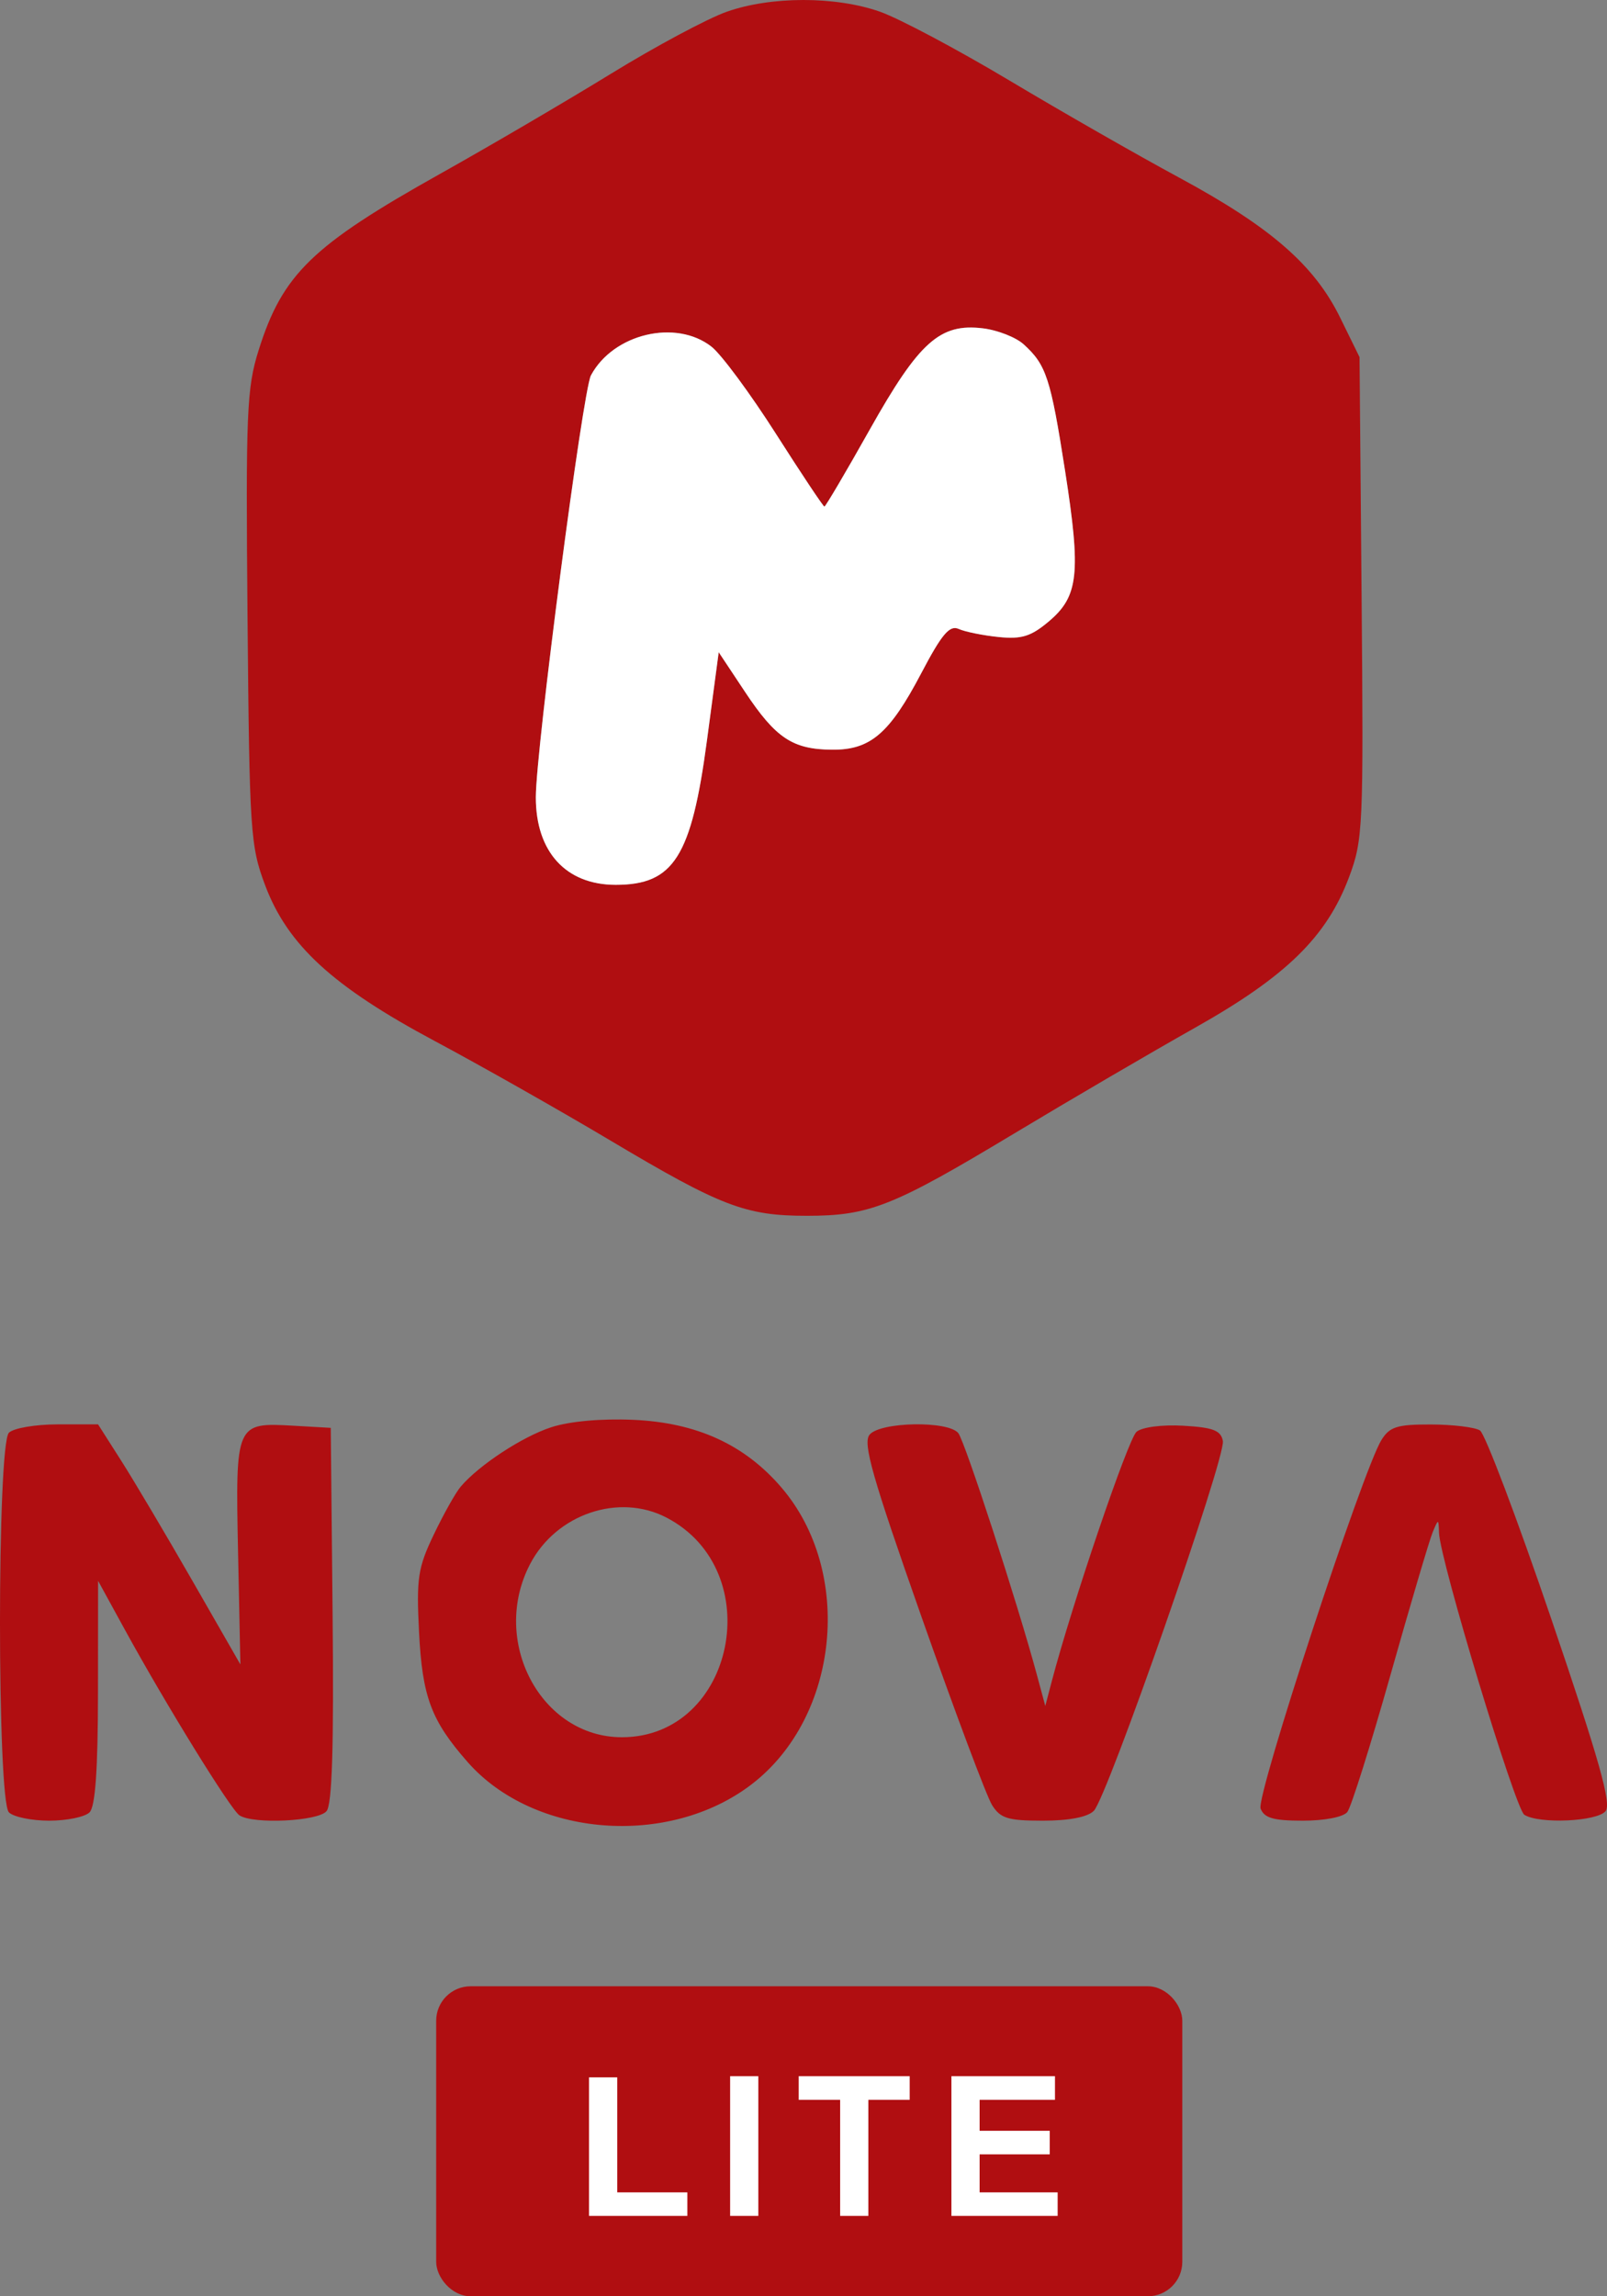
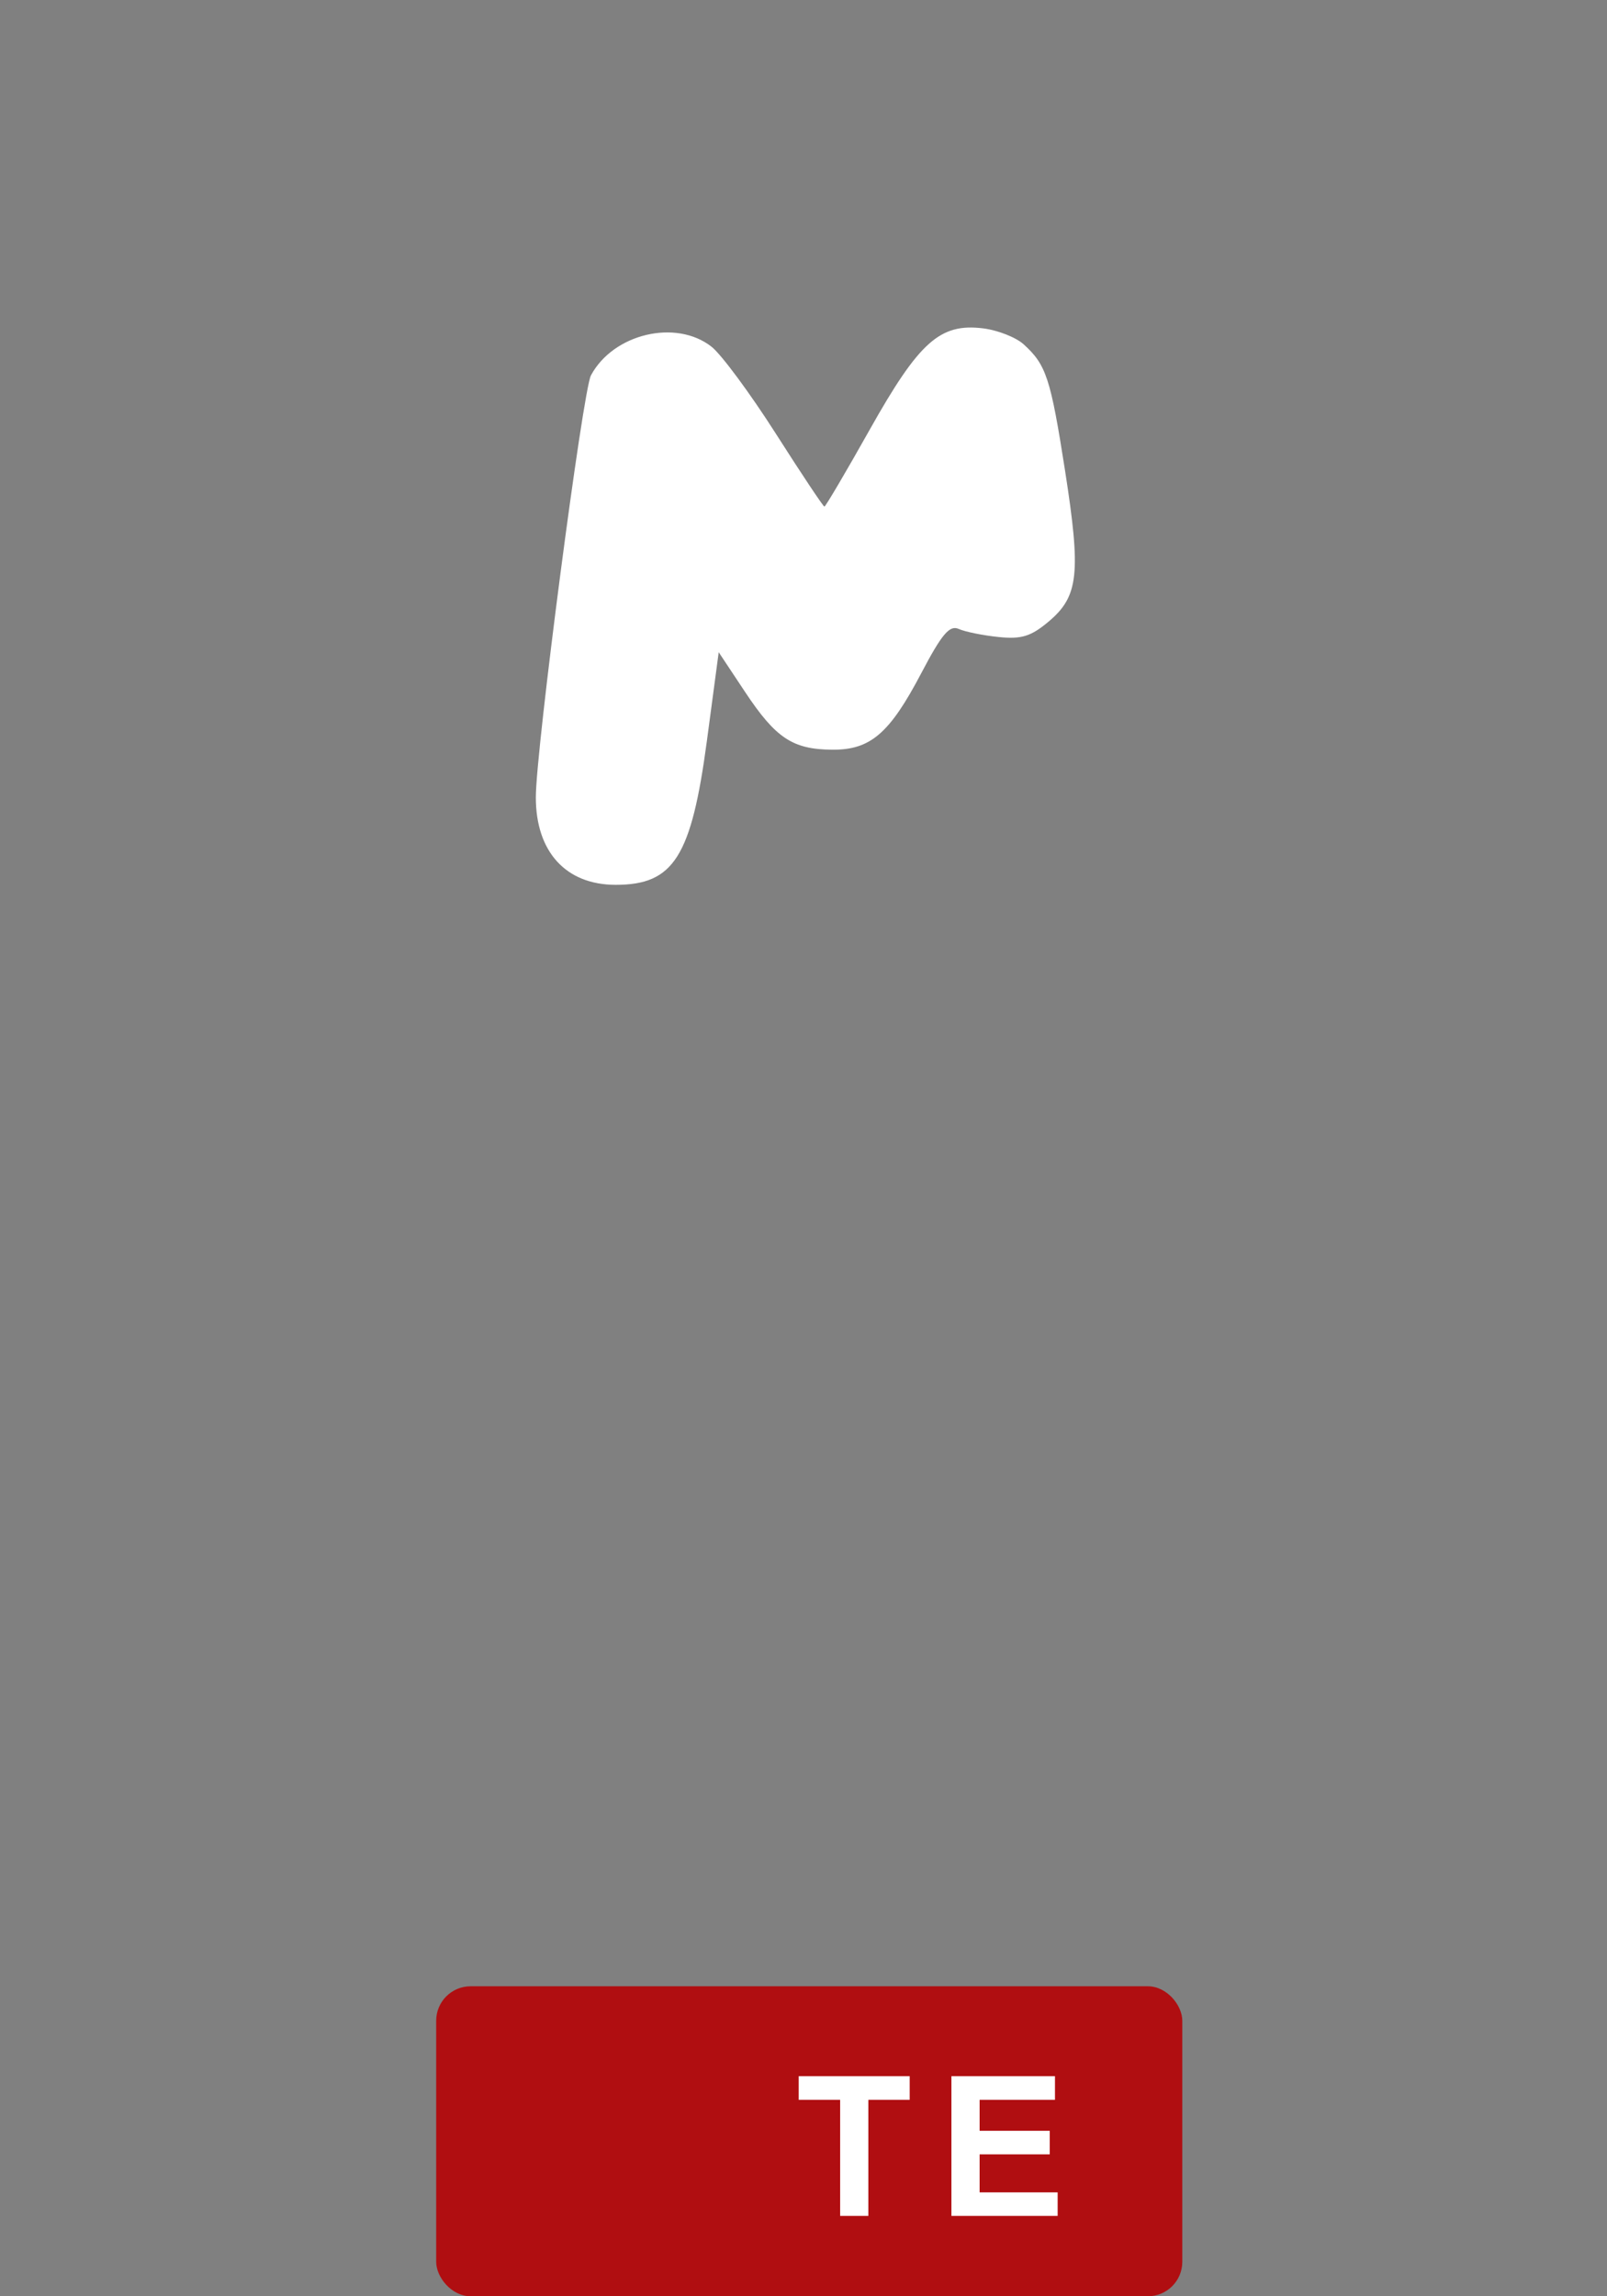
<svg xmlns="http://www.w3.org/2000/svg" width="140" height="200" viewBox="0 0 140 200" fill="none">
  <rect x="0" y="0" width="140" height="200" fill="#808080" stroke="none" />
-   <path fill-rule="evenodd" clip-rule="evenodd" d="M63.333 1.015C61.667 1.597 57.11 4.036 53.207 6.434C49.303 8.831 42.626 12.743 38.37 15.125C27.186 21.384 24.616 23.88 22.533 30.498C21.492 33.803 21.405 35.908 21.565 53.813C21.732 72.499 21.81 73.677 23.1 77.109C25.058 82.316 29 85.934 37.887 90.678C41.865 92.802 48.75 96.7 53.186 99.341C62.823 105.079 64.947 105.893 70.297 105.893C75.742 105.893 77.775 105.087 88.297 98.76C93.218 95.799 100.343 91.634 104.128 89.503C112.057 85.039 115.585 81.587 117.529 76.393C118.746 73.139 118.793 72.084 118.621 52.047L118.441 31.104L116.745 27.65C114.501 23.082 110.684 19.765 102.733 15.473C99.147 13.538 92.494 9.733 87.948 7.016C83.403 4.3 78.321 1.601 76.656 1.017C72.79 -0.338 67.204 -0.339 63.333 1.015ZM89.173 29.986C91.148 31.773 91.525 32.924 92.786 40.993C94.185 49.953 93.97 51.938 91.363 54.131C89.816 55.433 88.995 55.687 86.993 55.482C85.638 55.344 84.076 55.028 83.524 54.781C82.727 54.424 82.055 55.216 80.256 58.64C77.492 63.899 75.827 65.326 72.486 65.298C69.053 65.268 67.583 64.292 64.912 60.269L62.613 56.807L61.589 64.489C60.236 74.628 58.695 77.067 53.643 77.067C49.3 77.067 46.677 74.192 46.681 69.437C46.684 65.313 50.773 34.02 51.482 32.696C53.427 29.061 58.894 27.764 61.993 30.202C62.844 30.872 65.363 34.278 67.591 37.772C69.817 41.265 71.721 44.123 71.821 44.123C71.921 44.123 73.704 41.097 75.784 37.397C80.075 29.762 81.891 28.14 85.635 28.598C86.91 28.754 88.502 29.378 89.173 29.986ZM48.025 124.309C45.501 125.131 41.732 127.604 40.133 129.486C39.697 129.999 38.643 131.876 37.791 133.657C36.406 136.551 36.27 137.45 36.505 142.135C36.79 147.792 37.556 149.845 40.732 153.462C46.503 160.035 58.274 160.953 65.501 155.394C73.121 149.533 74.385 136.926 68.089 129.572C64.876 125.817 60.691 123.905 55.157 123.663C52.378 123.541 49.61 123.792 48.025 124.309ZM0.776 124.787C-0.259 125.822 -0.259 156.817 0.776 157.852C1.176 158.251 2.756 158.578 4.289 158.578C5.821 158.578 7.401 158.251 7.801 157.852C8.305 157.348 8.53 154.147 8.536 147.405L8.545 137.686L10.868 141.925C14.454 148.47 20.103 157.62 20.864 158.115C22.079 158.905 27.714 158.632 28.448 157.747C28.935 157.16 29.09 152.141 28.976 140.64L28.815 124.363L25.586 124.178C20.523 123.889 20.507 123.927 20.74 135.235L20.942 144.968L16.768 137.693C14.473 133.693 11.683 128.988 10.569 127.239L8.543 124.06H5.023C3.087 124.06 1.176 124.387 0.776 124.787ZM75.756 124.958C75.148 125.69 75.986 128.629 80.291 140.855C83.195 149.104 85.956 156.466 86.426 157.216C87.156 158.378 87.805 158.578 90.858 158.578C93.135 158.578 94.745 158.267 95.291 157.721C96.467 156.545 106.805 126.923 106.535 125.503C106.36 124.586 105.686 124.327 103.095 124.178C101.246 124.072 99.507 124.296 99.016 124.704C98.289 125.307 93.396 139.706 91.621 146.467L91.064 148.586L90.329 145.861C88.664 139.681 84.057 125.521 83.483 124.817C82.593 123.725 76.689 123.833 75.756 124.958ZM120.348 125.423C118.722 128.044 109.408 156.444 109.821 157.521C110.138 158.347 110.945 158.578 113.503 158.578C115.399 158.578 117.031 158.26 117.378 157.821C117.708 157.405 119.402 152.023 121.143 145.861C122.884 139.699 124.536 134.113 124.815 133.447C125.315 132.255 125.324 132.255 125.364 133.493C125.44 135.846 132.012 157.565 132.798 158.064C134.087 158.882 139.119 158.657 139.874 157.748C140.406 157.107 139.331 153.3 135.148 141.007C132.17 132.255 129.373 124.867 128.932 124.587C128.491 124.307 126.569 124.075 124.662 124.069C121.714 124.061 121.067 124.265 120.348 125.423ZM58.064 132.178C66.957 136.805 64.019 151.3 54.187 151.309C47.124 151.316 42.676 142.926 46.186 136.217C48.458 131.872 53.912 130.017 58.064 132.178Z" fill="#B00E11" />
  <path fill-rule="evenodd" clip-rule="evenodd" d="M92.786 40.993C91.525 32.924 91.148 31.773 89.173 29.985C88.502 29.378 86.91 28.754 85.635 28.598C81.891 28.14 80.075 29.762 75.783 37.397C73.704 41.097 71.921 44.123 71.821 44.123C71.721 44.123 69.817 41.265 67.591 37.772C65.363 34.278 62.844 30.872 61.992 30.202C58.894 27.764 53.427 29.061 51.482 32.696C50.773 34.02 46.684 65.313 46.681 69.437C46.677 74.192 49.3 77.067 53.643 77.067C58.695 77.067 60.236 74.628 61.589 64.489L62.613 56.807L64.911 60.269C67.583 64.292 69.053 65.268 72.486 65.297C75.827 65.326 77.492 63.899 80.256 58.64C82.055 55.216 82.726 54.424 83.524 54.78C84.076 55.028 85.638 55.344 86.993 55.482C88.995 55.687 89.816 55.433 91.363 54.131C93.97 51.938 94.185 49.953 92.786 40.993Z" fill="white" />
  <rect x="38" y="173" width="65" height="27" rx="3" fill="#B00E11" />
-   <path d="M51.315 193V180.931H53.773V190.95H59.882V193H51.315Z" fill="white" />
-   <path d="M63.607 193V180.831H66.064V193H63.607Z" fill="white" />
  <path d="M73.192 193V182.89H69.582V180.831H79.252V182.89H75.649V193H73.192Z" fill="white" />
  <path d="M82.886 193V180.831H91.909V182.89H85.343V185.587H91.452V187.638H85.343V190.95H92.141V193H82.886Z" fill="white" />
</svg>